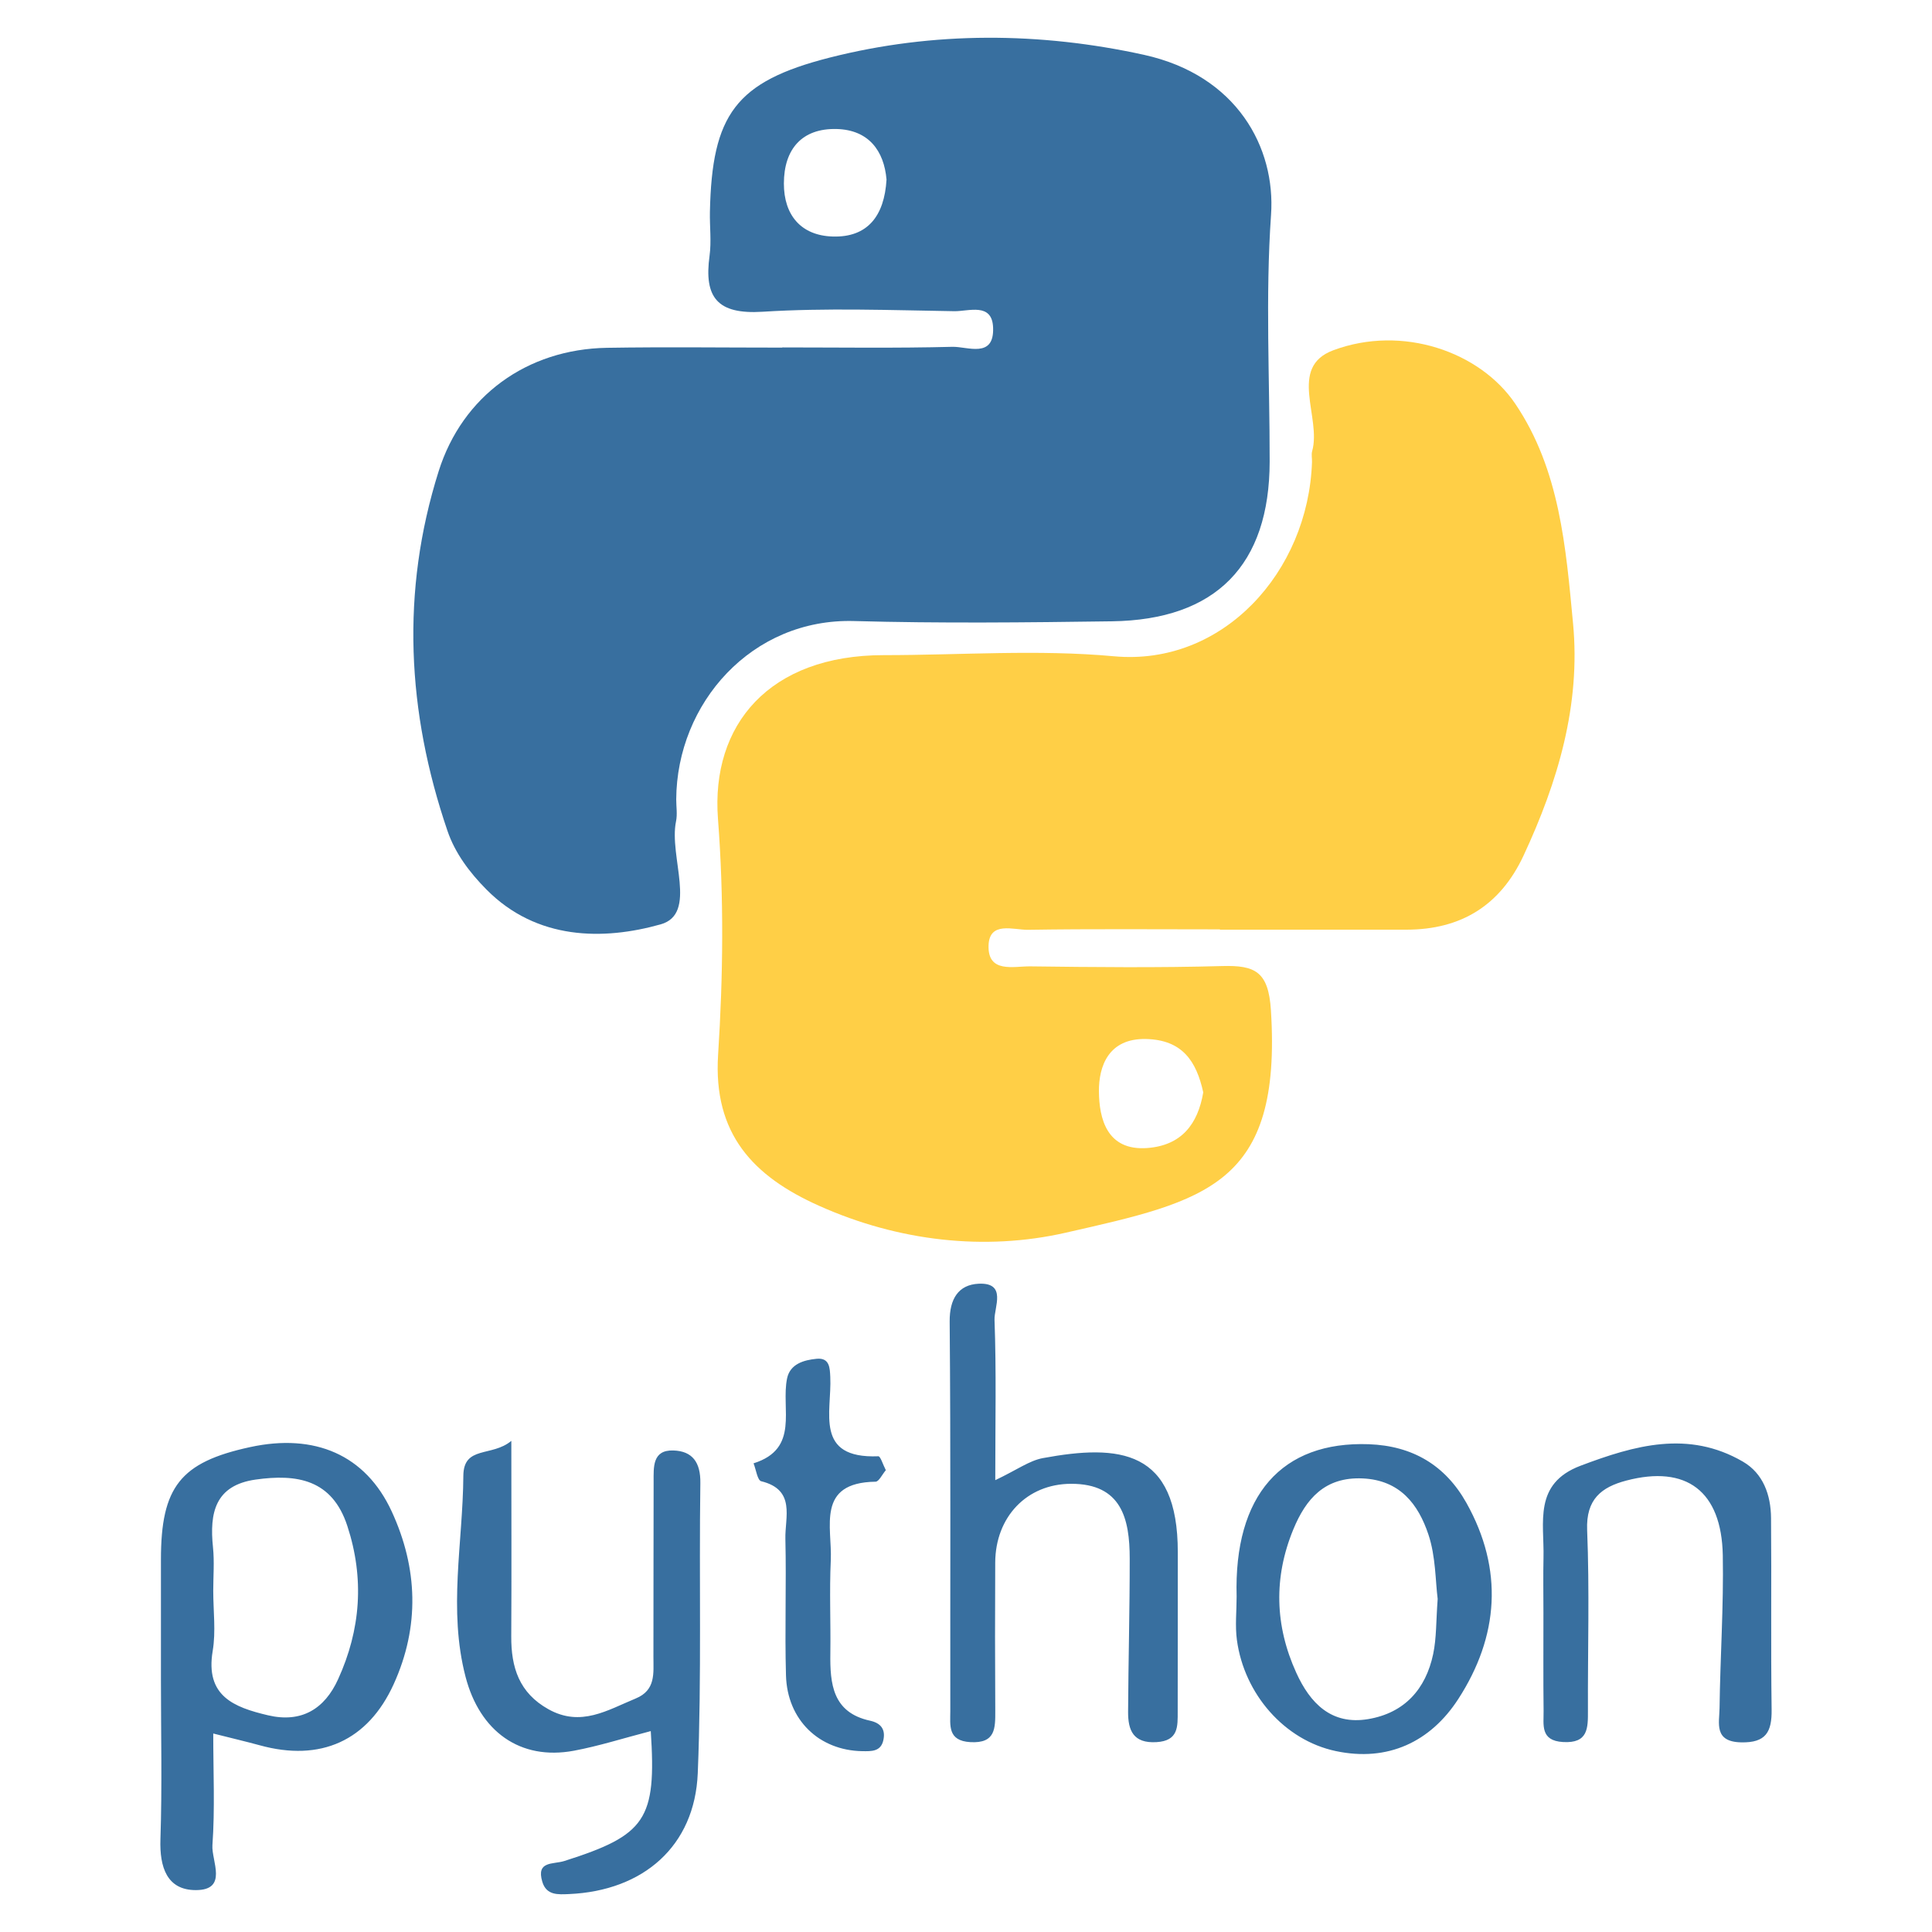
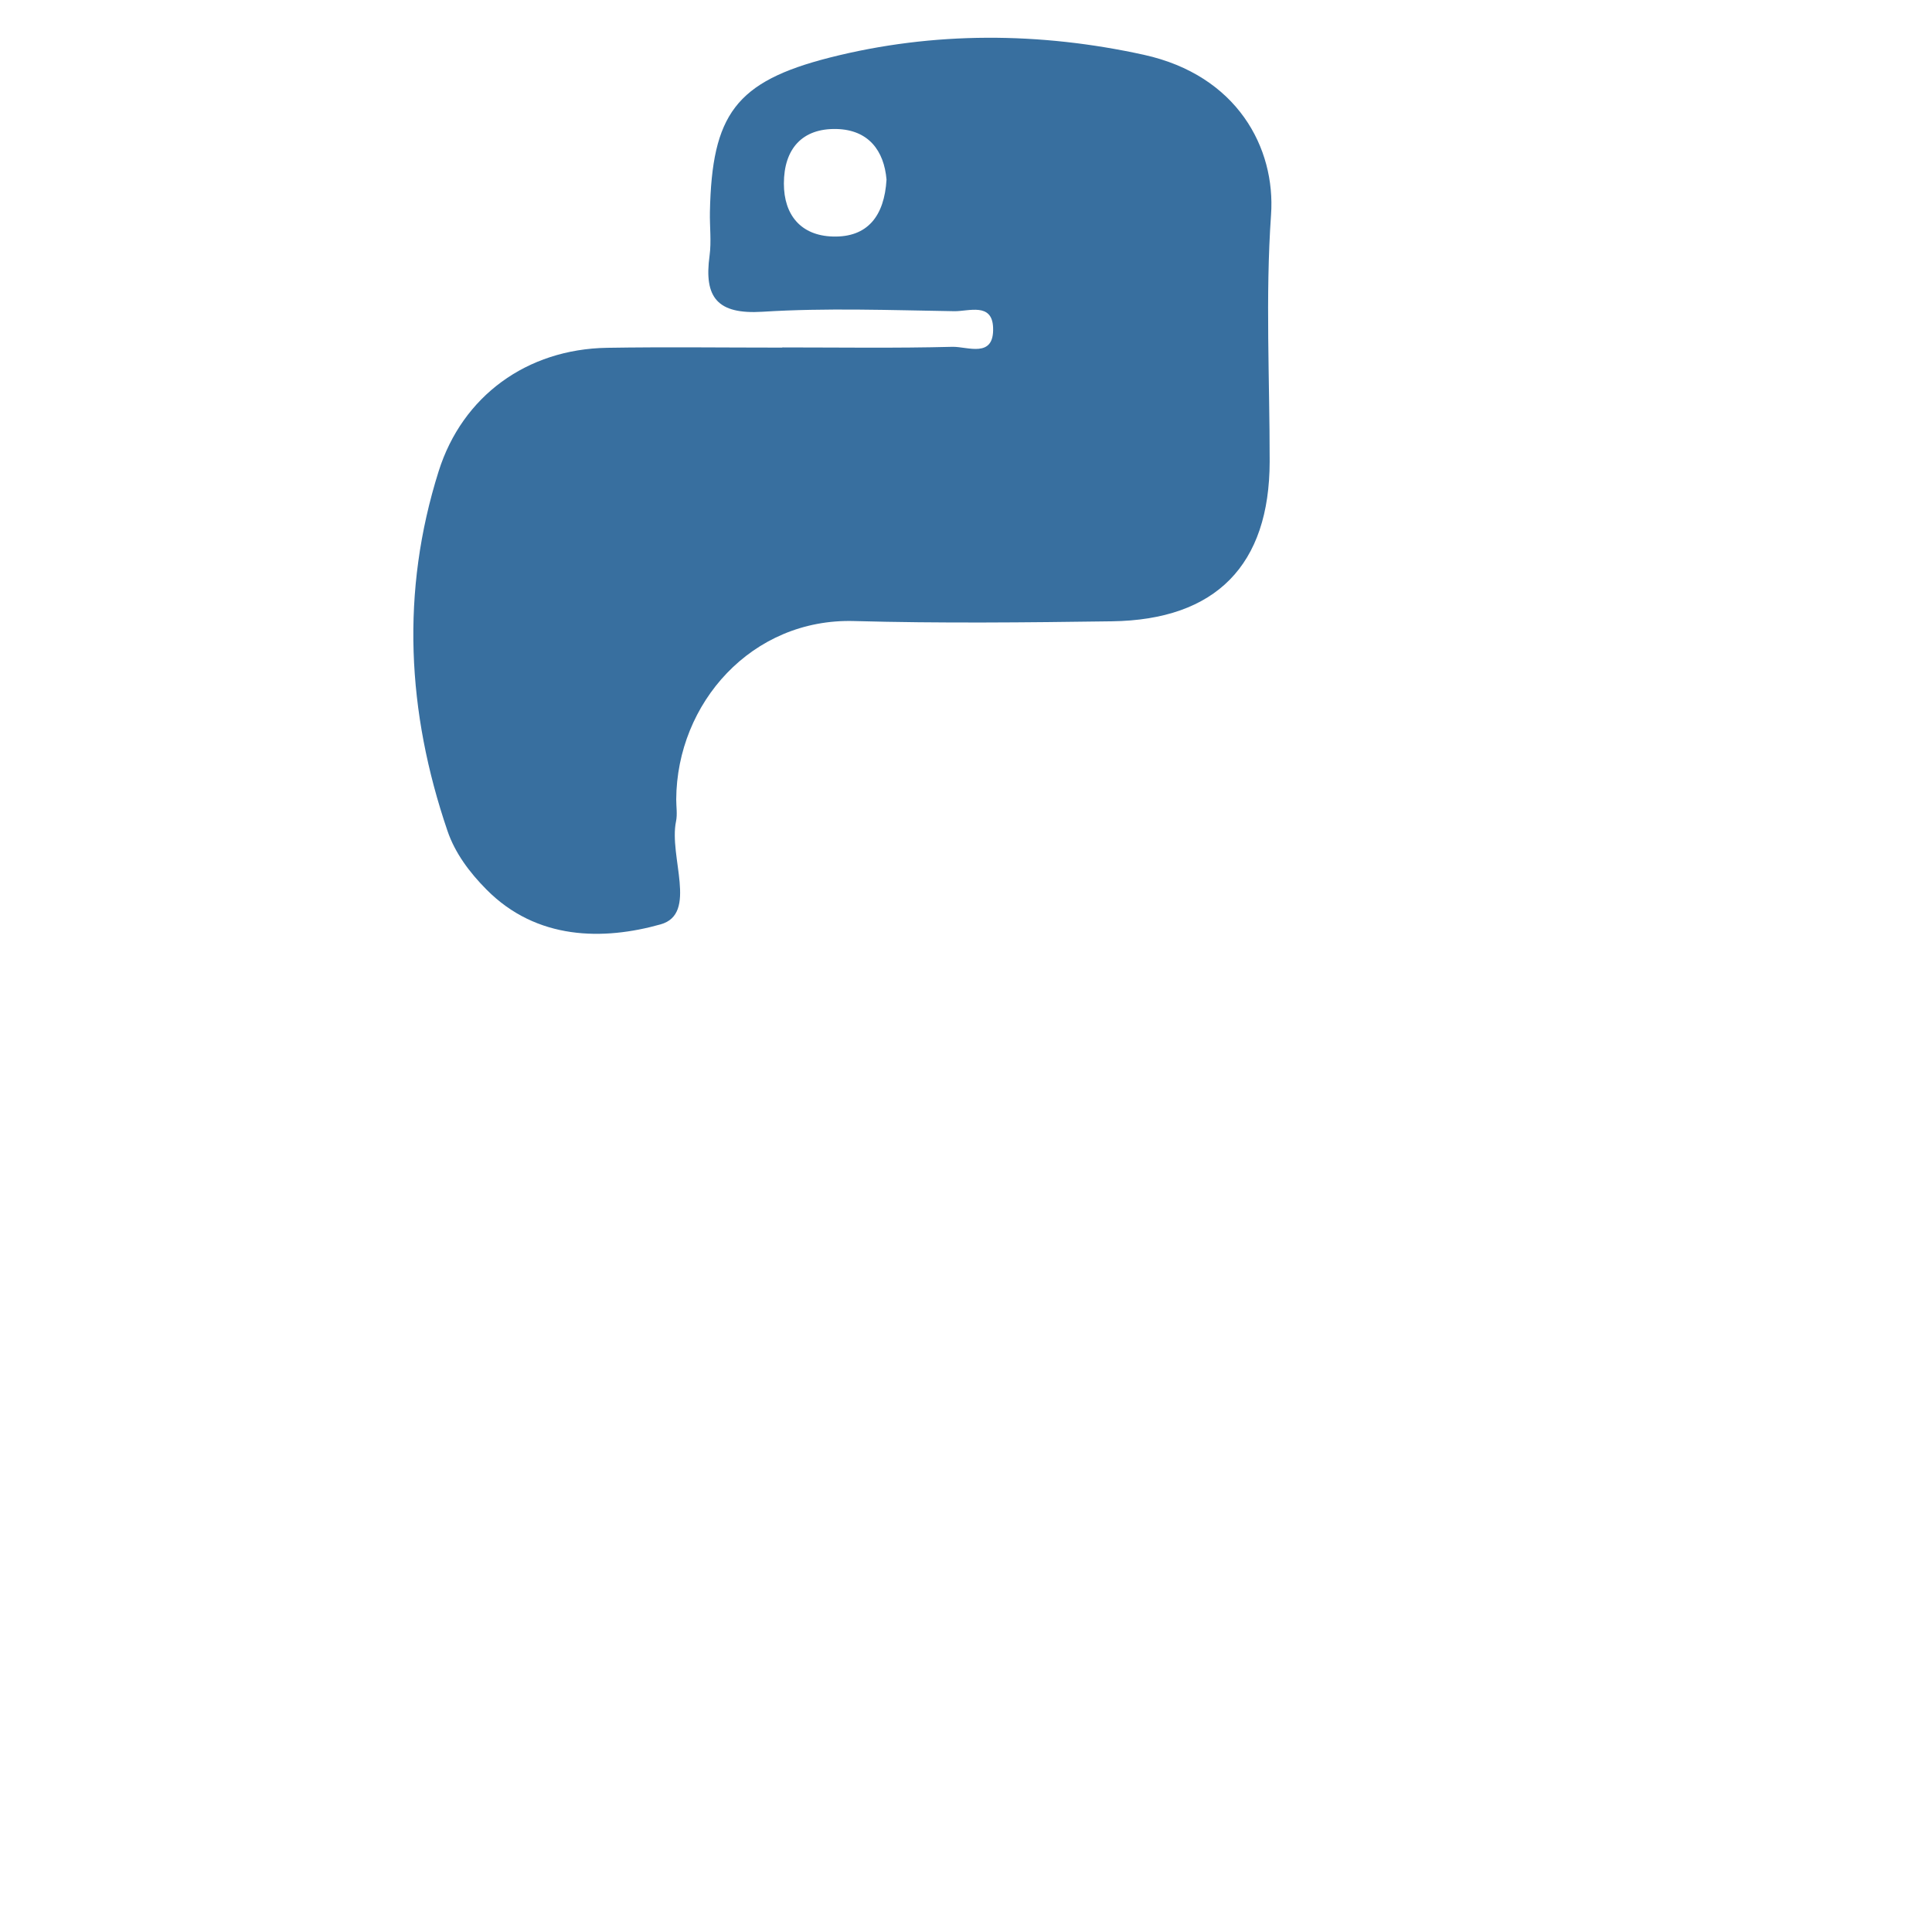
<svg xmlns="http://www.w3.org/2000/svg" width="80" height="80" viewBox="0 0 80 80" fill="none">
  <path fill-rule="evenodd" clip-rule="evenodd" d="M32.395 14.386C34.743 14.386 37.09 14.422 39.435 14.361C40.057 14.344 41.172 14.859 41.122 13.566C41.084 12.514 40.109 12.895 39.517 12.886C36.869 12.844 34.212 12.743 31.575 12.909C29.698 13.026 29.145 12.313 29.381 10.592C29.462 9.998 29.384 9.383 29.396 8.778C29.479 4.749 30.452 3.378 34.36 2.384C38.665 1.291 43.071 1.327 47.364 2.269C51.223 3.117 52.826 6.119 52.631 8.897C52.394 12.286 52.577 15.705 52.574 19.111C52.569 23.394 50.355 25.668 46.037 25.727C42.481 25.776 38.92 25.814 35.366 25.716C31.13 25.597 28.022 29.116 28.001 33.103C28.001 33.406 28.053 33.718 27.993 34.01C27.688 35.474 28.907 37.841 27.354 38.276C24.992 38.94 22.226 38.94 20.142 36.832C19.436 36.119 18.84 35.321 18.527 34.399C16.852 29.483 16.588 24.505 18.164 19.512C19.147 16.396 21.819 14.458 25.13 14.402C27.551 14.362 29.973 14.394 32.394 14.394L32.395 14.386ZM36.709 7.436C36.608 6.246 35.969 5.378 34.649 5.342C33.206 5.304 32.461 6.177 32.459 7.597C32.457 8.913 33.174 9.756 34.484 9.794C35.924 9.836 36.62 8.944 36.709 7.436Z" fill="#386F9F" />
-   <path fill-rule="evenodd" clip-rule="evenodd" d="M50.514 38.483C47.864 38.483 45.213 38.459 42.563 38.501C41.966 38.509 40.965 38.131 40.934 39.152C40.899 40.309 41.973 40.008 42.656 40.015C45.306 40.048 47.958 40.076 50.607 40.002C51.969 39.965 52.524 40.226 52.626 41.831C53.087 49.096 49.934 49.724 44.118 51.046C40.782 51.804 37.205 51.403 33.915 49.929C31.194 48.712 29.525 46.958 29.735 43.674C29.944 40.433 29.979 37.15 29.73 33.912C29.43 30.004 31.861 27.129 36.589 27.128C39.77 27.128 42.973 26.885 46.127 27.175C50.636 27.589 54.172 23.68 54.327 19.135C54.333 18.984 54.294 18.823 54.333 18.683C54.73 17.286 53.317 15.209 55.208 14.504C58.066 13.438 61.289 14.558 62.749 16.727C64.59 19.457 64.839 22.671 65.136 25.808C65.458 29.19 64.509 32.374 63.089 35.424C62.124 37.493 60.501 38.493 58.24 38.496C55.666 38.498 53.091 38.496 50.516 38.496C50.514 38.491 50.514 38.487 50.514 38.483ZM49.824 45.233C49.541 43.941 48.959 43.06 47.459 43.023C45.899 42.986 45.496 44.153 45.504 45.194C45.513 46.302 45.822 47.664 47.511 47.537C48.914 47.429 49.599 46.56 49.824 45.233Z" fill="#FFCF46" />
-   <path fill-rule="evenodd" clip-rule="evenodd" d="M8.83 71.781C8.83 73.394 8.903 74.906 8.796 76.404C8.75 77.05 9.462 78.266 8.106 78.265C6.911 78.265 6.605 77.314 6.643 76.164C6.716 73.971 6.664 71.772 6.664 69.577V64.578C6.664 61.566 7.472 60.546 10.353 59.922C13.032 59.339 15.137 60.241 16.22 62.586C17.302 64.932 17.386 67.349 16.303 69.735C15.235 72.086 13.269 72.964 10.75 72.267C10.177 72.111 9.597 71.975 8.83 71.781ZM8.83 65.876C8.83 66.707 8.943 67.554 8.807 68.363C8.493 70.233 9.687 70.693 11.095 71.026C12.486 71.354 13.441 70.763 13.999 69.536C14.937 67.48 15.095 65.359 14.382 63.185C13.75 61.252 12.289 61.026 10.584 61.266C8.9 61.506 8.672 62.651 8.819 64.066C8.881 64.663 8.83 65.272 8.83 65.876ZM26.947 71.681C25.794 71.981 24.793 72.301 23.768 72.493C21.524 72.912 19.863 71.681 19.278 69.434C18.553 66.654 19.167 63.885 19.186 61.111C19.194 59.847 20.364 60.34 21.173 59.663C21.173 62.631 21.185 65.194 21.17 67.754C21.162 69.041 21.494 70.098 22.71 70.776C24.053 71.525 25.154 70.812 26.323 70.331C27.16 69.987 27.056 69.284 27.057 68.615C27.063 66.195 27.056 63.778 27.065 61.358C27.066 60.761 27.004 60.031 27.885 60.061C28.671 60.086 29.013 60.553 29 61.409C28.943 65.414 29.056 69.424 28.893 73.422C28.77 76.446 26.637 78.293 23.568 78.429C23.109 78.448 22.628 78.491 22.456 77.921C22.194 77.043 22.905 77.209 23.372 77.059C26.747 75.986 27.188 75.344 26.947 71.681ZM41.212 61.29C42.105 60.868 42.618 60.482 43.183 60.377C46.35 59.792 48.776 60.015 48.77 64.281C48.766 66.478 48.772 68.675 48.766 70.871C48.765 71.486 48.804 72.085 47.887 72.138C46.92 72.196 46.708 71.642 46.712 70.884C46.723 68.767 46.781 66.651 46.779 64.534C46.778 62.891 46.442 61.436 44.352 61.441C42.518 61.444 41.219 62.812 41.21 64.701C41.199 66.746 41.2 68.79 41.212 70.835C41.213 71.561 41.229 72.198 40.179 72.138C39.233 72.082 39.35 71.444 39.35 70.858C39.343 65.483 39.37 60.102 39.324 54.723C39.316 53.781 39.688 53.196 40.524 53.156C41.704 53.101 41.163 54.133 41.181 54.651C41.258 56.758 41.212 58.869 41.212 61.29ZM51.206 66.109C51.087 61.913 53.077 59.672 56.681 59.802C58.49 59.868 59.846 60.671 60.722 62.233C62.269 64.997 62.06 67.762 60.386 70.35C59.236 72.127 57.467 72.966 55.311 72.508C53.185 72.058 51.52 70.144 51.218 67.912C51.138 67.322 51.206 66.71 51.206 66.109ZM59.531 66.207C59.436 65.475 59.453 64.454 59.148 63.542C58.731 62.292 57.971 61.286 56.42 61.218C54.856 61.15 54.075 62.064 53.553 63.33C52.734 65.317 52.787 67.312 53.675 69.263C54.245 70.52 55.125 71.44 56.65 71.185C58.151 70.934 59.038 69.95 59.345 68.489C59.484 67.828 59.462 67.134 59.531 66.208V66.207ZM63.91 66.767C63.91 66.009 63.896 65.253 63.913 64.499C63.948 63.046 63.485 61.436 65.444 60.694C67.688 59.846 69.912 59.211 72.17 60.523C73.015 61.014 73.326 61.907 73.335 62.854C73.358 65.499 73.323 68.144 73.359 70.789C73.371 71.711 73.129 72.172 72.092 72.147C70.956 72.121 71.195 71.346 71.203 70.727C71.23 68.614 71.376 66.504 71.337 64.394C71.284 61.738 69.826 60.655 67.343 61.307C66.313 61.578 65.67 62.078 65.72 63.353C65.821 65.842 65.743 68.339 65.753 70.832C65.755 71.555 65.766 72.195 64.723 72.134C63.768 72.079 63.925 71.419 63.917 70.846C63.9 69.486 63.912 68.125 63.91 66.767ZM36.68 60.877C36.524 61.062 36.393 61.352 36.255 61.354C33.778 61.389 34.465 63.238 34.401 64.61C34.341 65.888 34.401 67.172 34.383 68.454C34.365 69.728 34.475 70.912 36.025 71.25C36.47 71.346 36.672 71.603 36.58 72.046C36.478 72.536 36.087 72.517 35.7 72.512C33.919 72.481 32.598 71.221 32.546 69.377C32.492 67.494 32.565 65.606 32.521 63.724C32.498 62.83 32.962 61.689 31.521 61.335C31.363 61.297 31.306 60.849 31.203 60.593C33.126 59.99 32.328 58.332 32.592 57.074C32.717 56.478 33.283 56.315 33.817 56.264C34.358 56.213 34.362 56.651 34.38 57.016C34.451 58.466 33.7 60.407 36.37 60.301C36.459 60.298 36.563 60.653 36.68 60.876V60.877Z" fill="#386F9F" />
</svg>